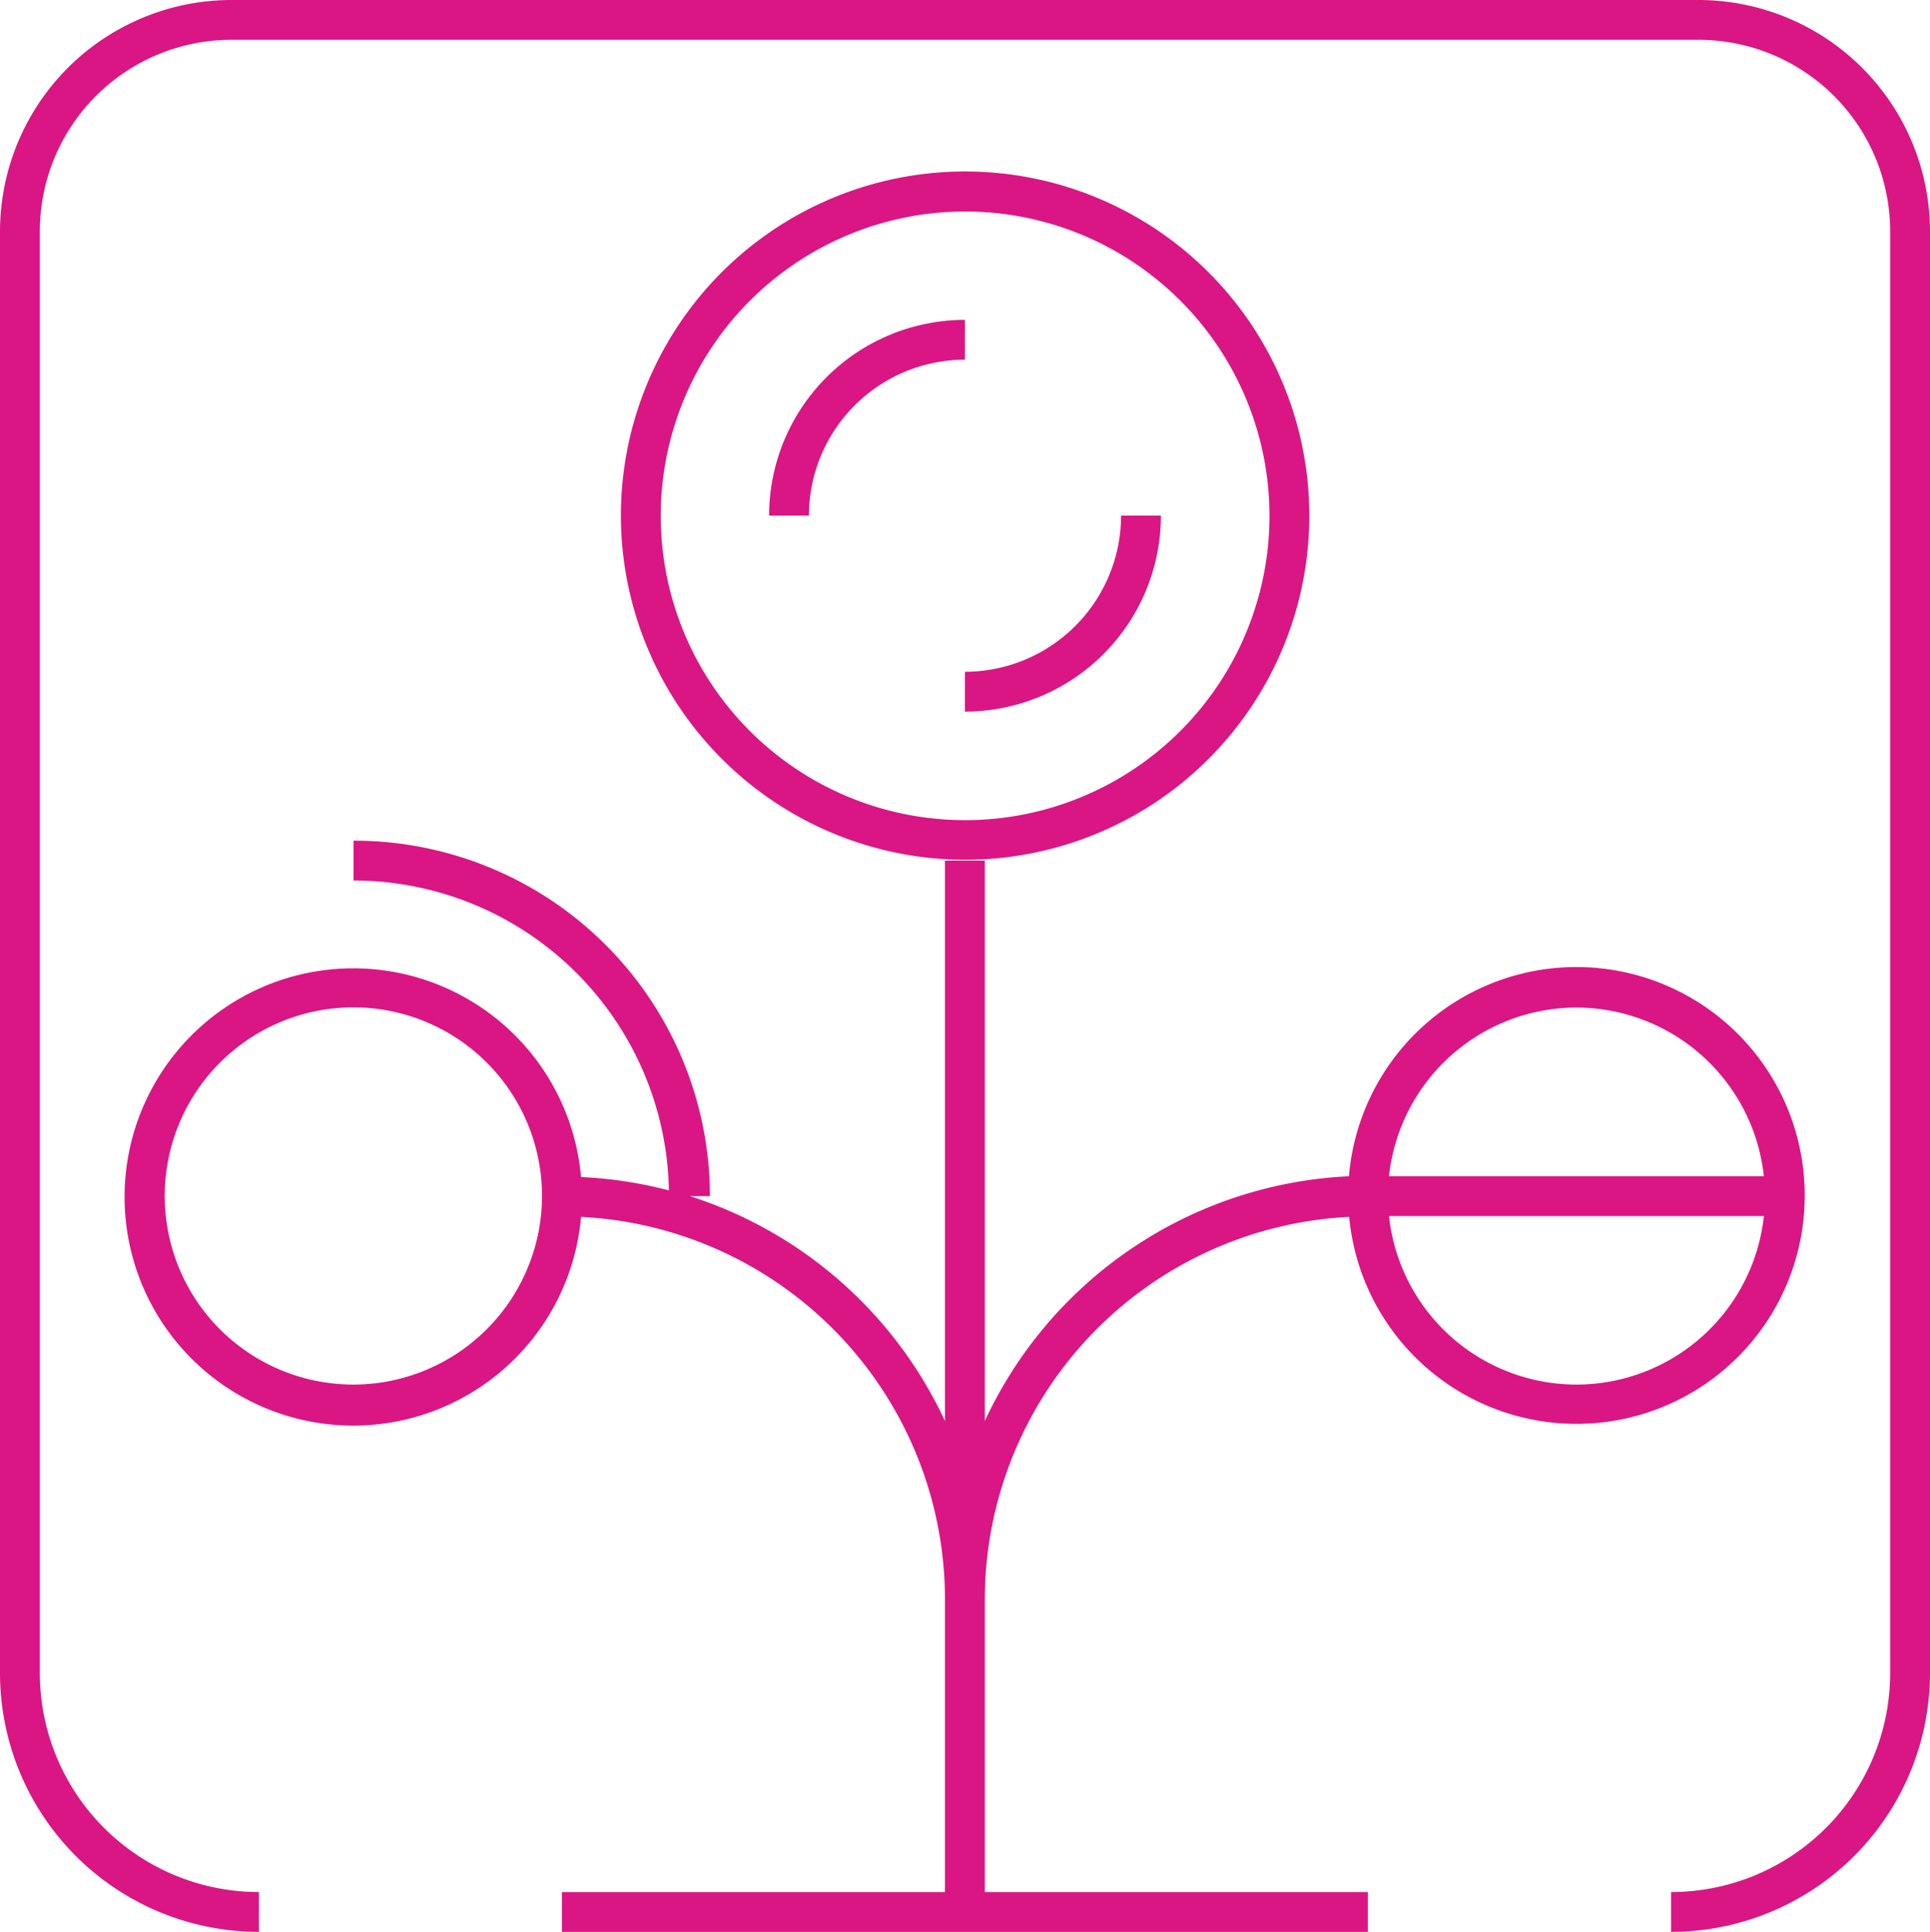
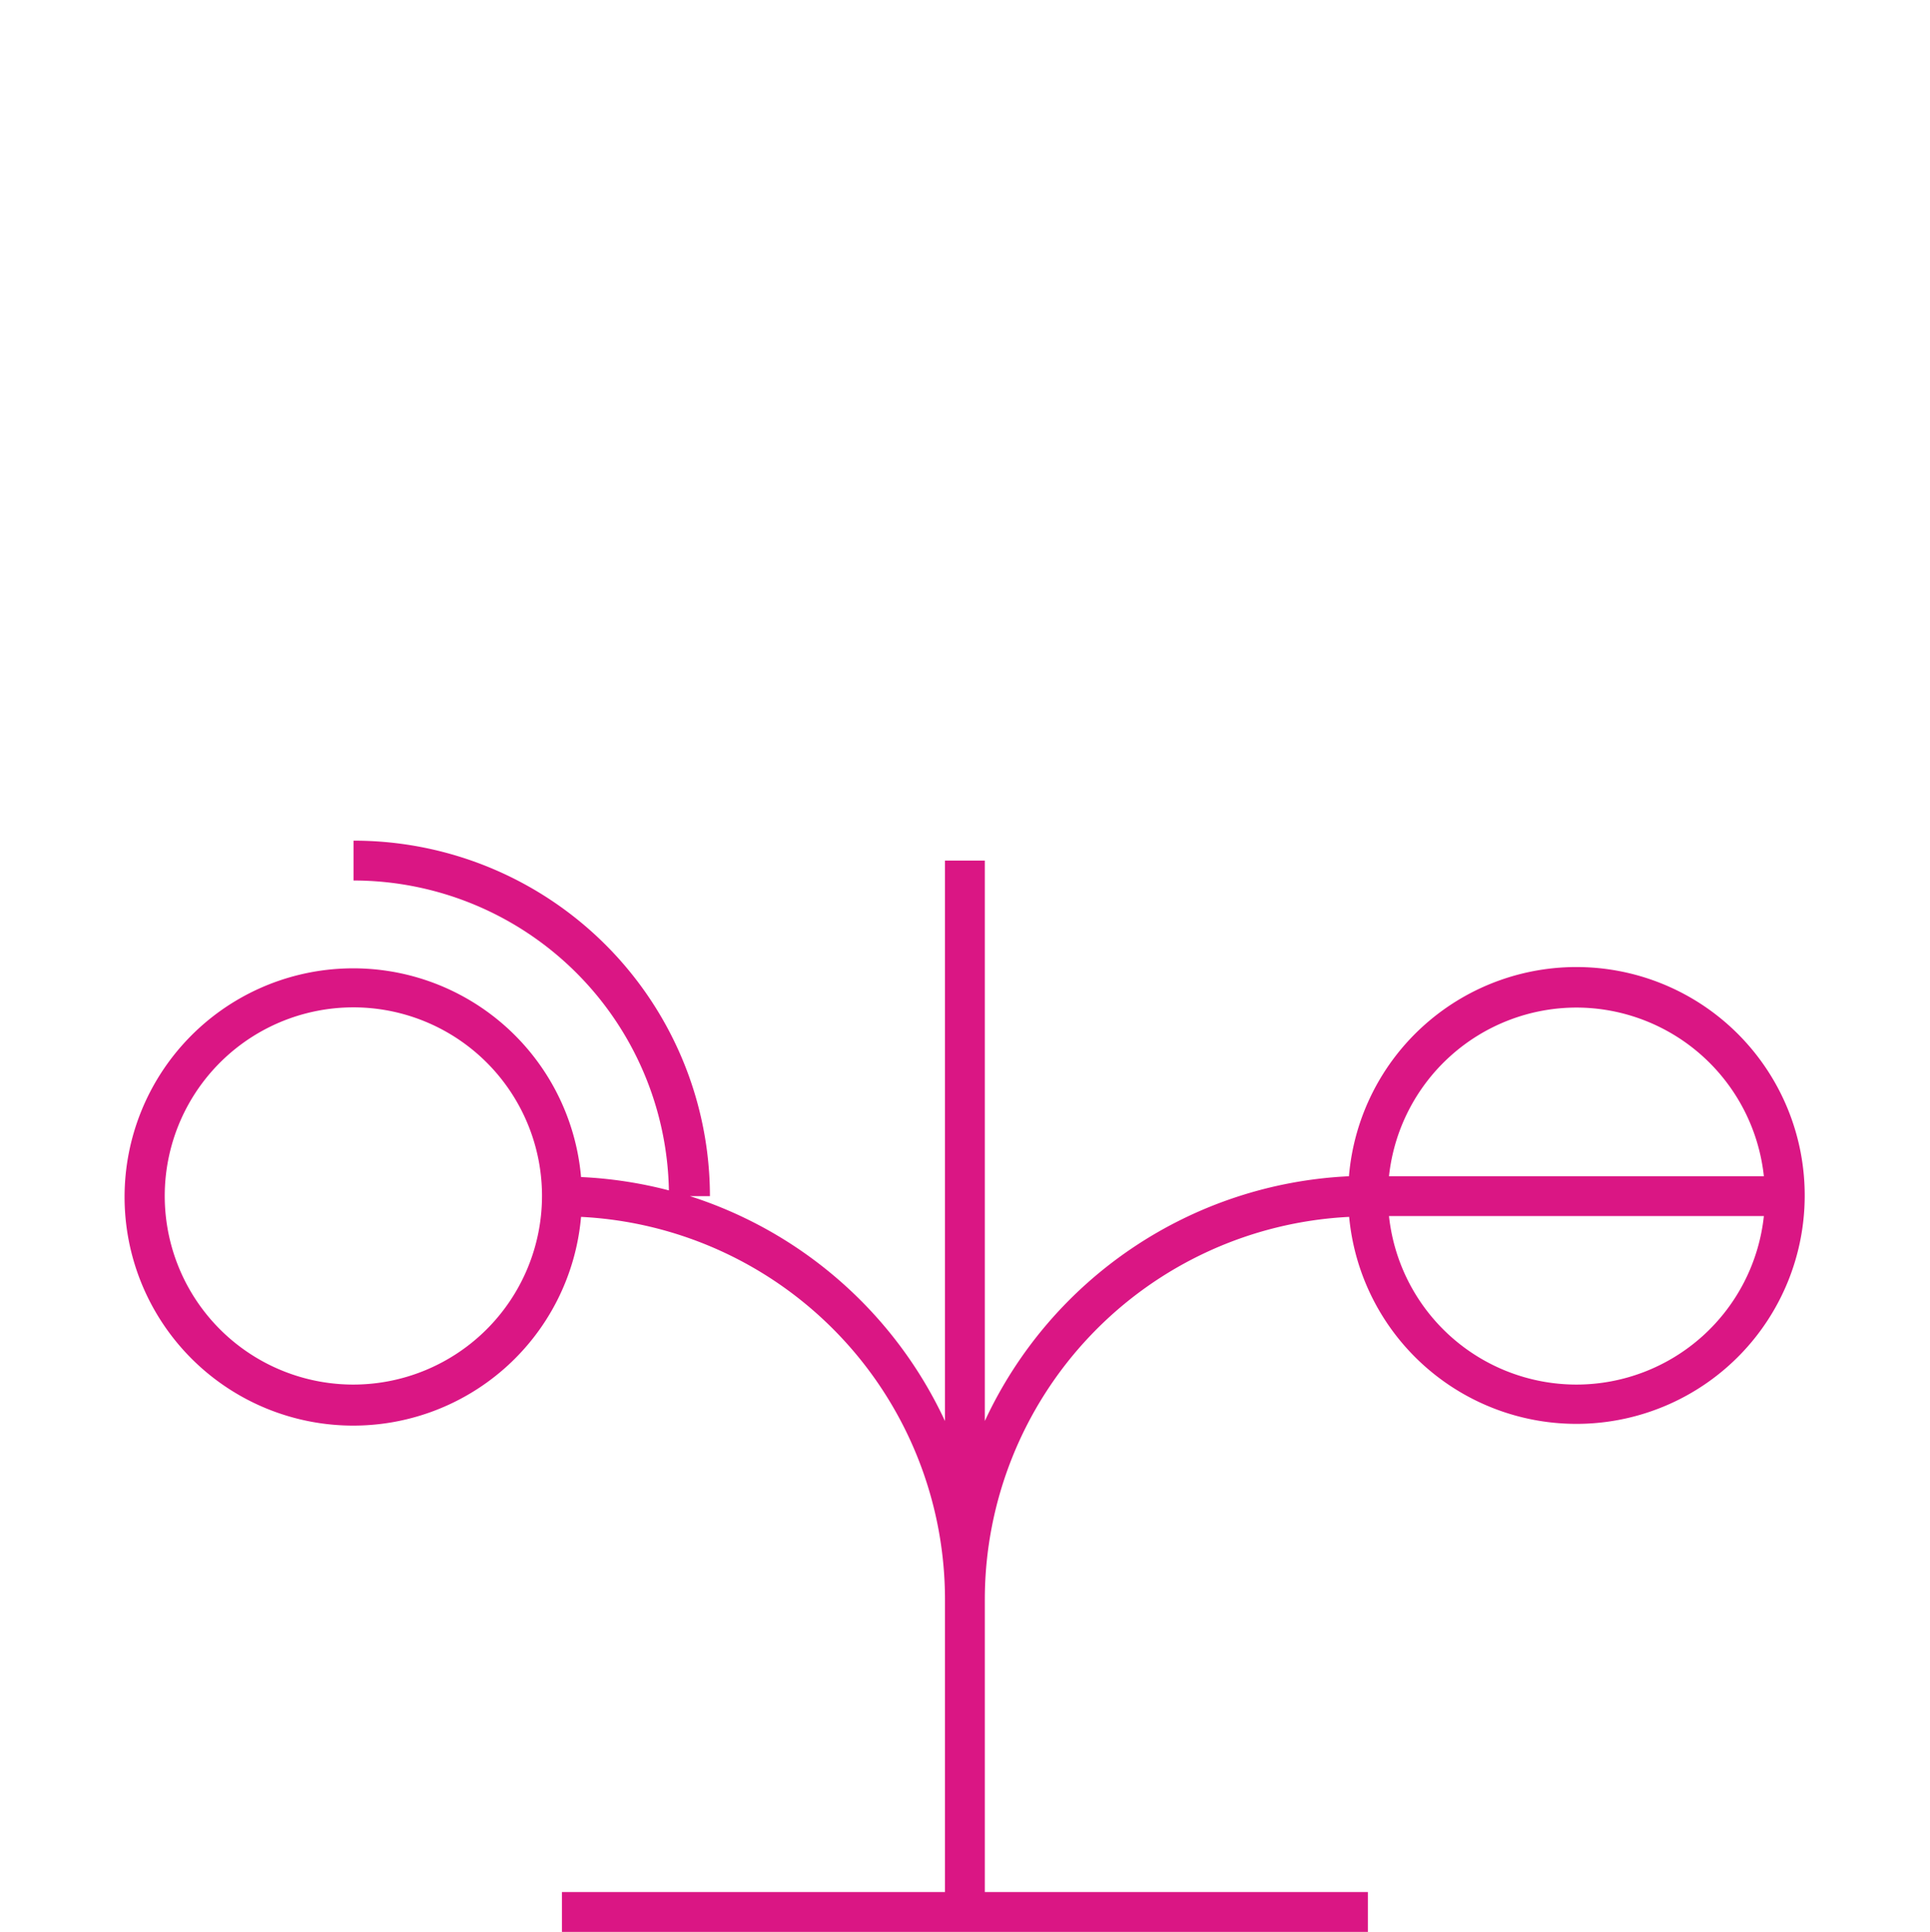
<svg xmlns="http://www.w3.org/2000/svg" viewBox="0 0 96.89 97">
  <defs>
    <style>.cls-1{fill:#da1684;}</style>
  </defs>
  <g id="Layer_2" data-name="Layer 2">
    <g id="Layer_5" data-name="Layer 5">
      <path class="cls-1" d="M90.6,60.06a11.46,11.46,0,0,0-22.88-1A21.25,21.25,0,0,0,49.44,71.35V43.21h-2V71.35a21.27,21.27,0,0,0-12.8-11.29h1A17.87,17.87,0,0,0,17.75,42.21v2A15.85,15.85,0,0,1,33.58,59.77a21.34,21.34,0,0,0-4.41-.67,11.48,11.48,0,1,0,0,2A19.24,19.24,0,0,1,47.44,80.29V95H28.21v2H68.67V95H49.44V80.29A19.25,19.25,0,0,1,67.73,61.1a11.46,11.46,0,0,0,22.87-1ZM17.75,69.52a9.47,9.47,0,1,1,9.46-9.46A9.48,9.48,0,0,1,17.75,69.52ZM79.14,50.59a9.48,9.48,0,0,1,9.41,8.47H69.73A9.48,9.48,0,0,1,79.14,50.59Zm0,18.93a9.47,9.47,0,0,1-9.41-8.46H88.55A9.47,9.47,0,0,1,79.14,69.52Z" />
-       <path class="cls-1" d="M48.44,43.17A17.28,17.28,0,1,0,31.17,25.89,17.3,17.3,0,0,0,48.44,43.17Zm0-32.55A15.28,15.28,0,1,1,33.17,25.89,15.29,15.29,0,0,1,48.44,10.62Z" />
-       <path class="cls-1" d="M48.44,35.73a9.85,9.85,0,0,0,9.84-9.84h-2a7.85,7.85,0,0,1-7.84,7.84Z" />
-       <path class="cls-1" d="M48.44,18.06v-2a9.84,9.84,0,0,0-9.83,9.83h2A7.84,7.84,0,0,1,48.44,18.06Z" />
-       <path class="cls-1" d="M85.28,0H11.61A11.63,11.63,0,0,0,0,11.61V84A13,13,0,0,0,13,97V95A11,11,0,0,1,2,84V11.61A9.62,9.62,0,0,1,11.61,2H85.28a9.62,9.62,0,0,1,9.61,9.61V84a11,11,0,0,1-11,11v2a13,13,0,0,0,13-13V11.61A11.63,11.63,0,0,0,85.28,0Z" />
    </g>
  </g>
</svg>